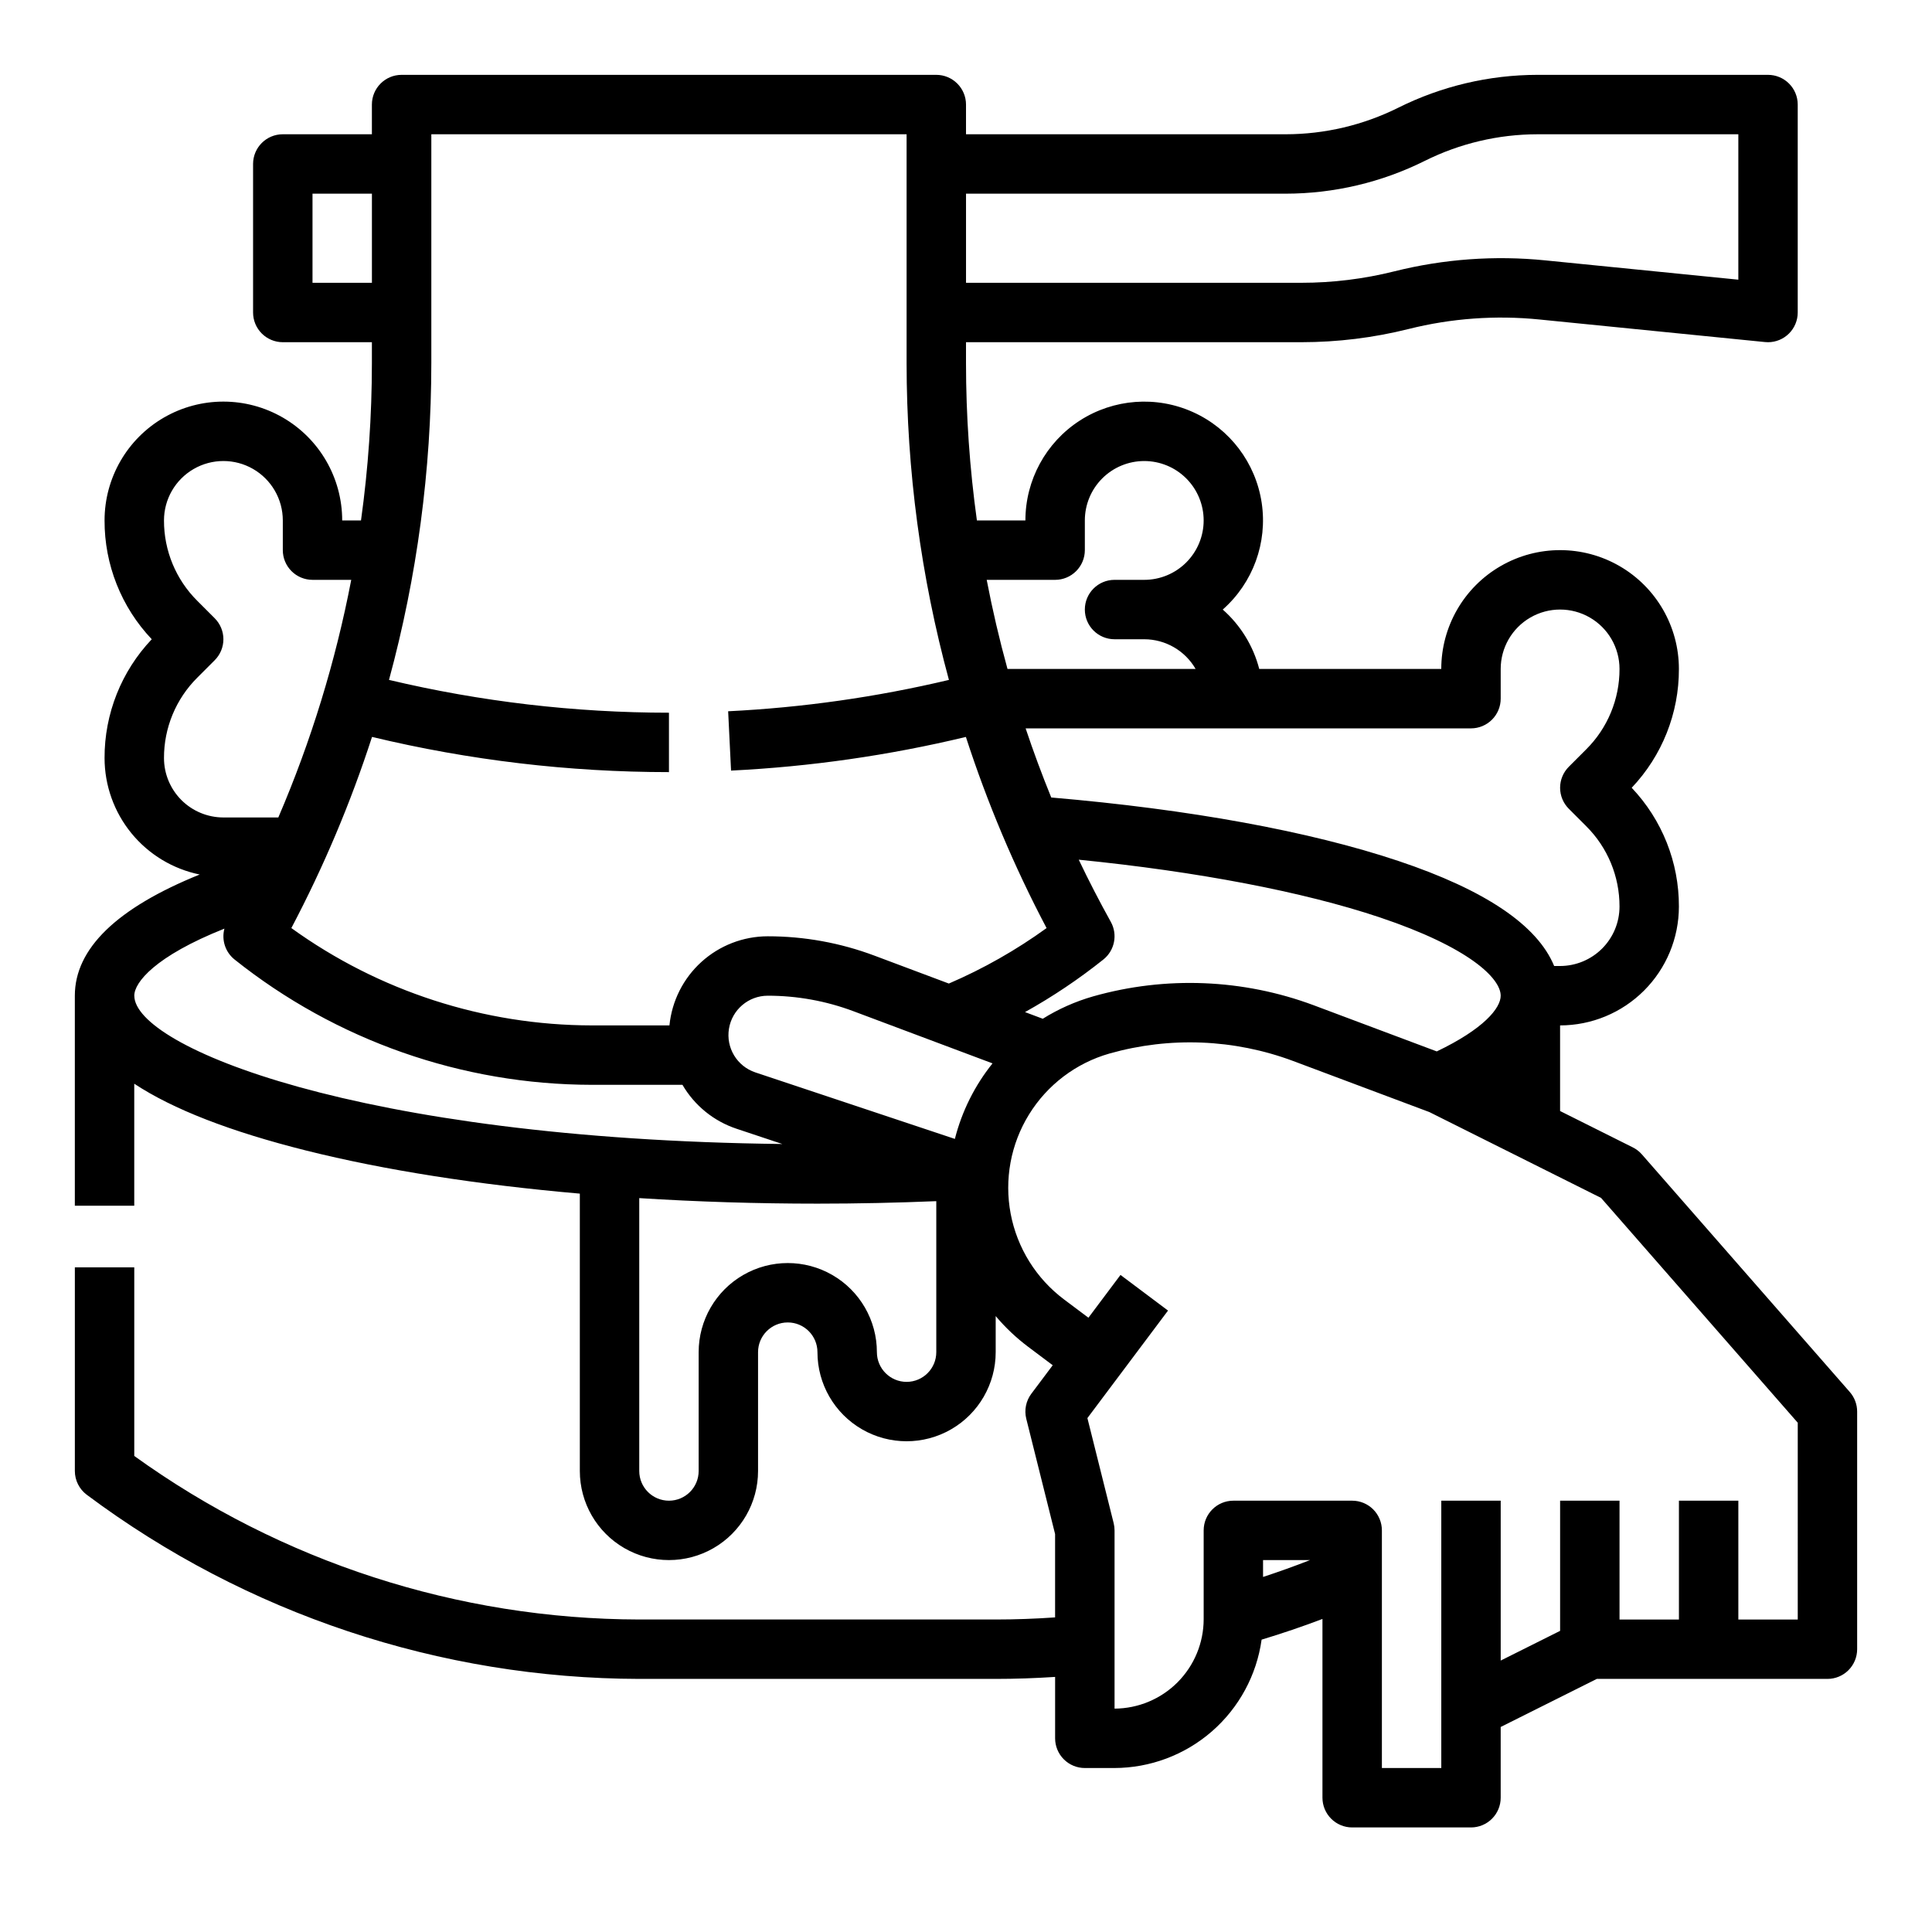
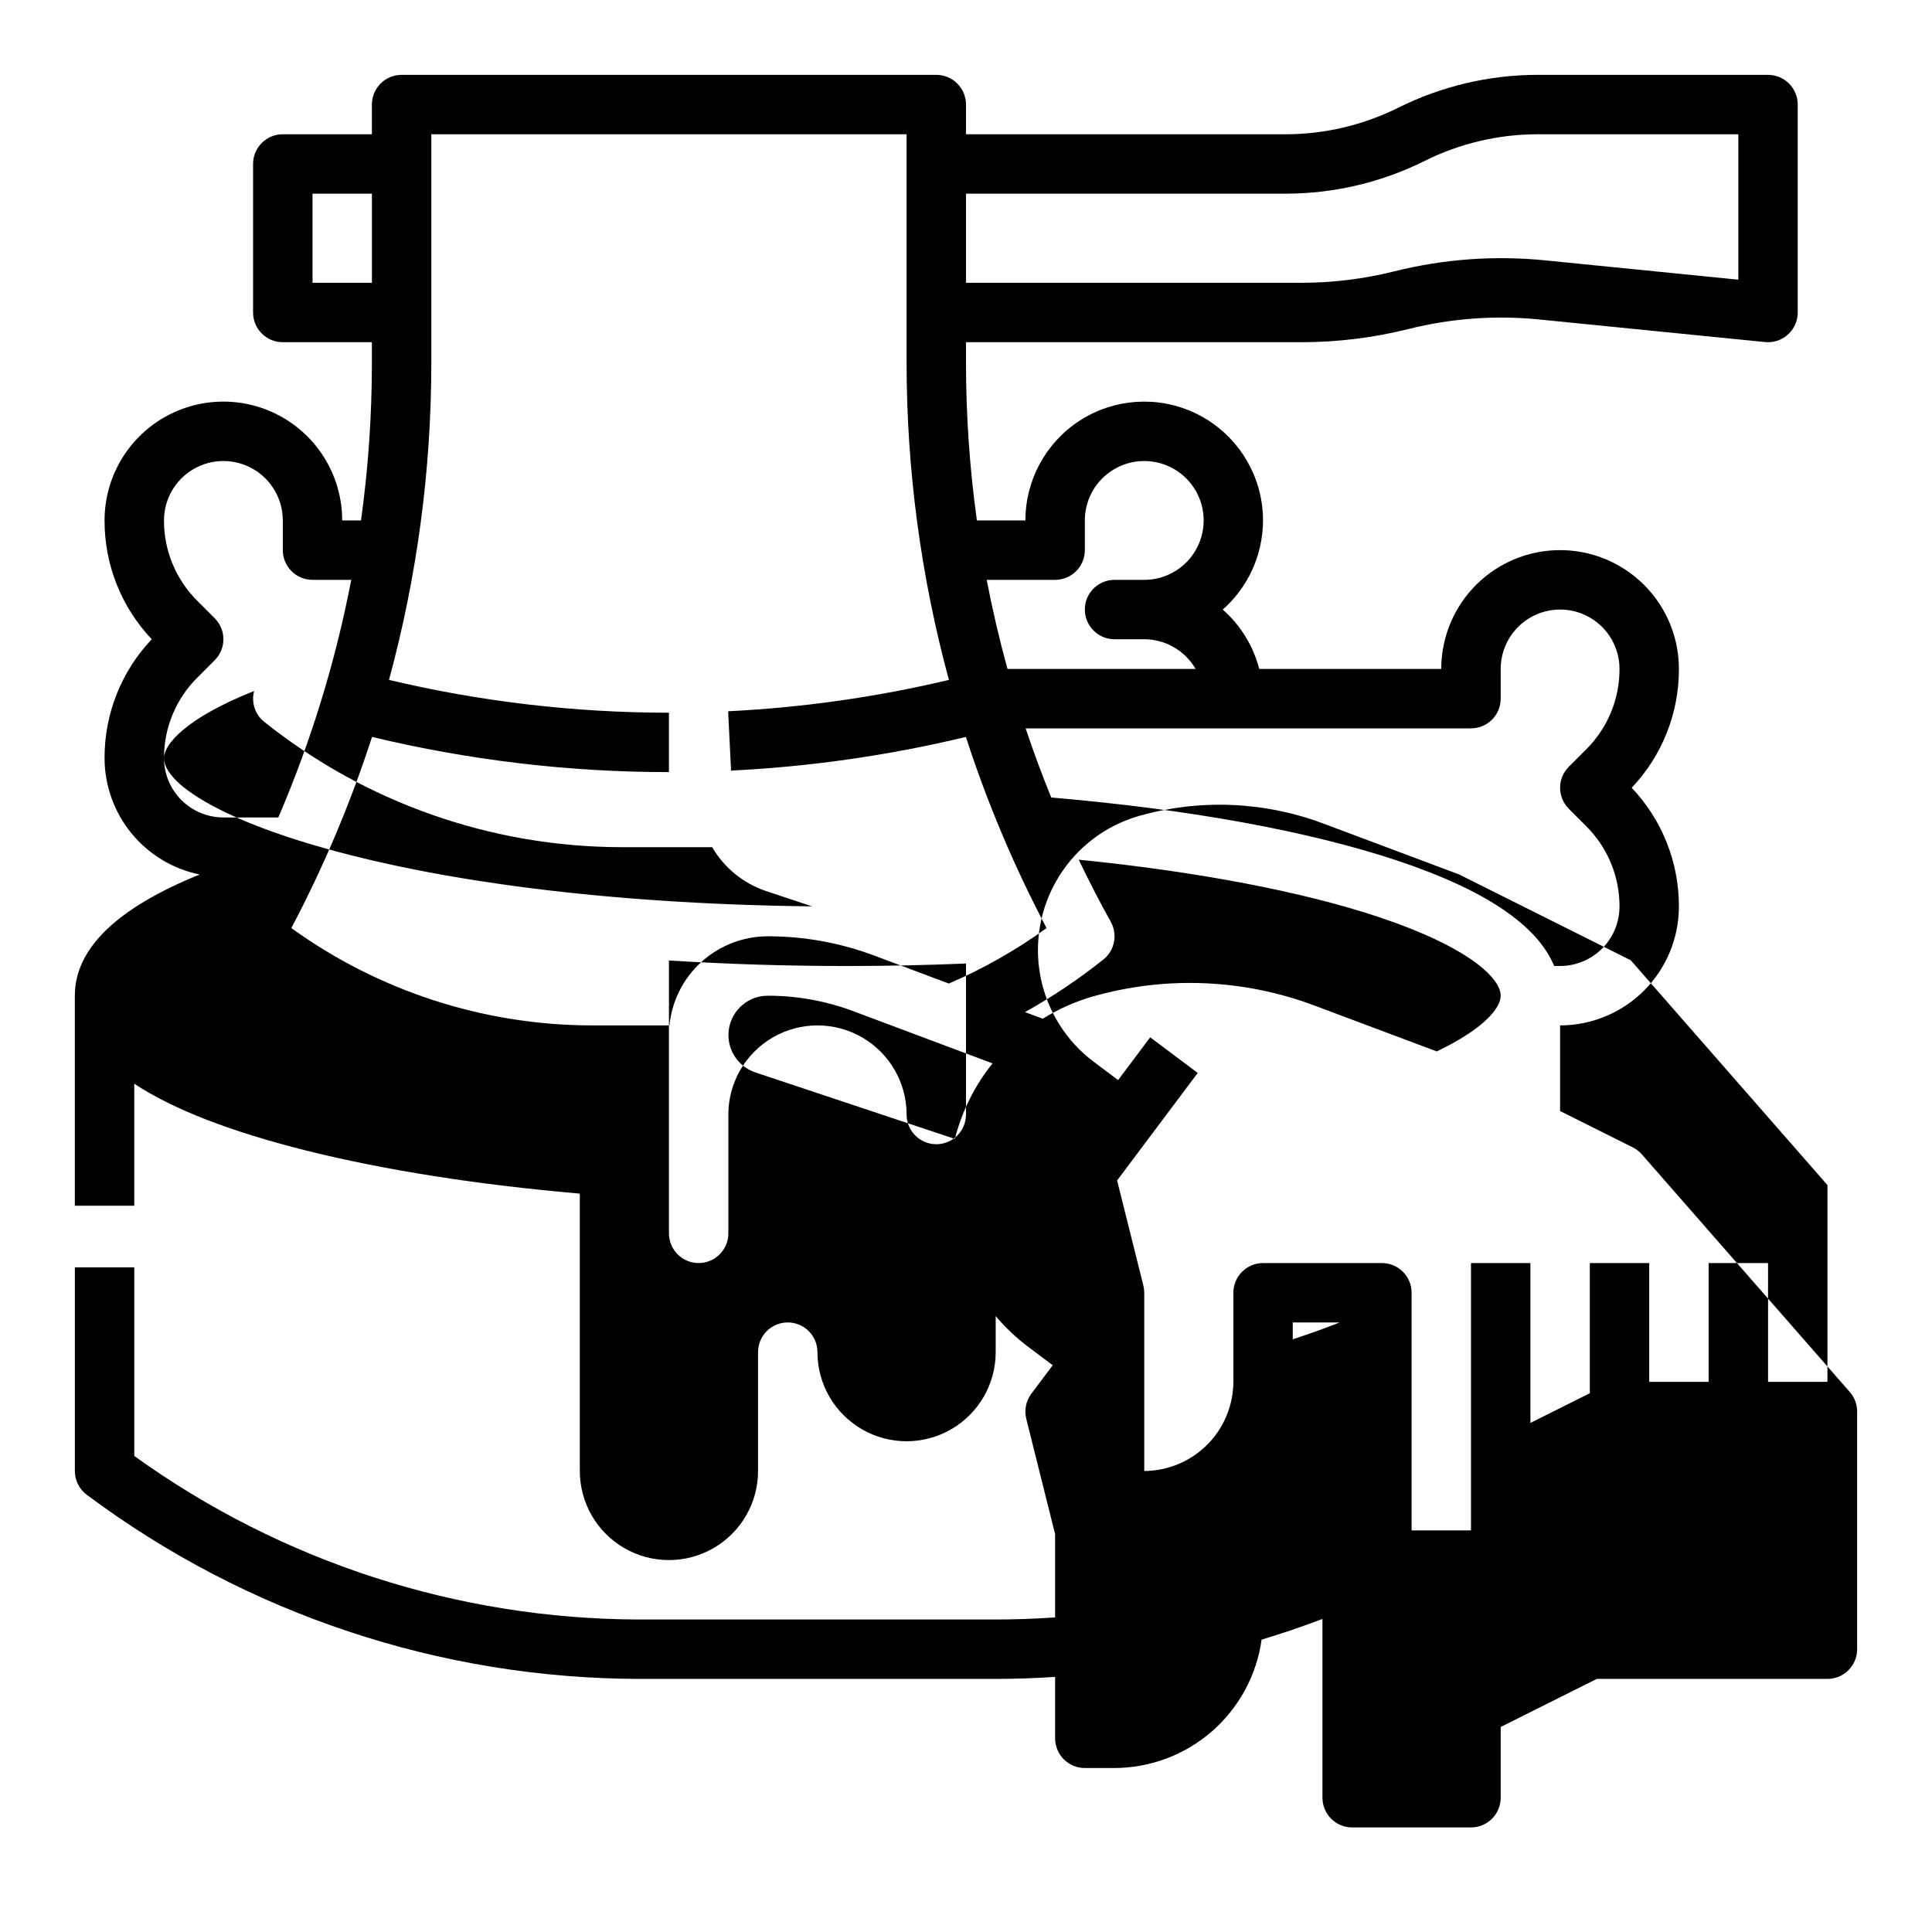
<svg xmlns="http://www.w3.org/2000/svg" fill="#000000" width="800px" height="800px" version="1.1" viewBox="144 144 512 512">
-   <path d="m579.11 449.92c-0.676-0.77-1.492-1.398-2.406-1.855l-19.266-9.633v-22.688c8.352-0.008 16.352-3.328 22.258-9.234 5.902-5.902 9.223-13.906 9.23-22.254 0.035-11.715-4.445-22.988-12.508-31.488 8.062-8.496 12.543-19.773 12.508-31.488 0-11.25-6-21.645-15.742-27.27-9.742-5.625-21.746-5.625-31.488 0-9.742 5.625-15.746 16.02-15.746 27.27h-48.238c-1.578-6.094-4.949-11.578-9.672-15.742 8.02-7.07 11.906-17.723 10.32-28.297-1.59-10.574-8.434-19.617-18.176-24.016-9.746-4.402-21.055-3.555-30.039 2.242-8.98 5.801-14.402 15.762-14.402 26.453h-12.855c-1.918-13.812-2.883-27.742-2.887-41.688v-5.543h88.891-0.004c9.578-0.004 19.117-1.176 28.406-3.5 11.32-2.836 23.051-3.688 34.668-2.519l59.797 5.981c0.258 0.023 0.523 0.039 0.785 0.039 2.09 0 4.09-0.832 5.566-2.309 1.477-1.477 2.305-3.477 2.305-5.566v-55.102c0-2.09-0.828-4.09-2.305-5.566-1.477-1.477-3.477-2.309-5.566-2.309h-61.117c-12.797 0.016-25.414 2.996-36.867 8.707-9.266 4.617-19.473 7.027-29.828 7.039h-84.73v-7.871c0-2.09-0.832-4.09-2.309-5.566-1.477-1.477-3.477-2.309-5.566-2.309h-141.7c-4.348 0-7.871 3.527-7.871 7.875v7.871h-23.617c-4.348 0-7.871 3.523-7.871 7.871v39.359c0 2.09 0.828 4.09 2.305 5.566 1.477 1.477 3.481 2.309 5.566 2.309h23.617v5.543c-0.004 13.945-0.969 27.875-2.887 41.688h-4.984c0-11.25-6.004-21.645-15.746-27.27-9.742-5.625-21.746-5.625-31.488 0s-15.742 16.02-15.742 27.27c-0.035 11.715 4.445 22.992 12.508 31.488-8.062 8.496-12.543 19.773-12.508 31.488 0.008 7.258 2.523 14.293 7.113 19.914 4.594 5.621 10.984 9.488 18.098 10.945-21.965 8.879-33.086 19.641-33.086 32.117v55.656h15.746v-32.332c10.238 6.762 25.426 12.664 45.559 17.711 20.828 5.211 45.566 9.07 72.523 11.418v73.5c0 8.438 4.5 16.23 11.805 20.449 7.309 4.219 16.312 4.219 23.617 0 7.309-4.219 11.809-12.012 11.809-20.449v-31.488c0-4.348 3.523-7.875 7.871-7.875s7.871 3.527 7.871 7.875c0 8.438 4.504 16.23 11.809 20.449 7.309 4.219 16.309 4.219 23.617 0s11.809-12.012 11.809-20.449v-9.559c2.566 3.043 5.473 5.789 8.66 8.18l6.453 4.844-5.668 7.559v-0.004c-1.422 1.898-1.914 4.332-1.34 6.633l7.637 30.547v22.09c-5.242 0.363-10.516 0.559-15.742 0.559h-94.465c-48.043-0.102-94.844-15.258-133.82-43.34v-49.988h-15.746v53.969c0 2.477 1.168 4.809 3.152 6.297 42.289 31.582 93.633 48.695 146.42 48.805h94.465c5.231 0 10.496-0.188 15.742-0.527v16.273c0 2.086 0.832 4.09 2.309 5.566 1.477 1.477 3.477 2.305 5.566 2.305h7.793c9.516-0.012 18.707-3.461 25.883-9.711 7.176-6.254 11.855-14.883 13.172-24.309 5.43-1.641 10.816-3.469 16.125-5.484v47.375c0 2.09 0.832 4.09 2.309 5.566 1.477 1.477 3.477 2.309 5.566 2.309h31.488c2.086 0 4.09-0.832 5.566-2.309 1.477-1.477 2.305-3.477 2.305-5.566v-18.75l25.473-12.738h61.121c2.086 0 4.09-0.828 5.566-2.305 1.473-1.477 2.305-3.477 2.305-5.566v-62.977c0-1.906-0.691-3.746-1.949-5.184zm-182.06-4.098-52.898-17.633c-4.84-1.625-7.793-6.519-6.973-11.559 0.82-5.043 5.168-8.75 10.277-8.758 7.777-0.004 15.492 1.395 22.773 4.133l36.801 13.801c-4.719 5.883-8.125 12.707-9.98 20.016zm23.289-31.844-4.703-1.766v0.004c7.297-4.066 14.246-8.73 20.773-13.941 3-2.398 3.832-6.613 1.969-9.969-3.004-5.41-5.84-10.902-8.5-16.48 31.531 3.16 59.496 8.496 79.766 15.285 23.656 7.926 32.055 16.137 32.055 20.762 0 3.301-4.508 8.816-16.941 14.762l-32.602-12.227h0.004c-18.746-6.984-39.227-7.809-58.473-2.356-4.703 1.348-9.191 3.34-13.344 5.93zm113.49-76.953c2.086 0 4.09-0.832 5.566-2.309 1.477-1.473 2.305-3.477 2.305-5.566v-7.871c0-5.625 3-10.82 7.871-13.633s10.875-2.812 15.746 0 7.871 8.008 7.871 13.633c0.02 8-3.156 15.672-8.828 21.309l-4.609 4.613c-1.477 1.477-2.309 3.481-2.309 5.566 0 2.09 0.832 4.09 2.309 5.566l4.609 4.613c5.672 5.637 8.848 13.312 8.828 21.309-0.004 4.176-1.664 8.176-4.617 11.129-2.953 2.949-6.953 4.609-11.129 4.617h-1.574c-4.434-10.789-18.246-20.121-41.23-27.82-23.59-7.902-55.344-13.699-92.047-16.836-2.457-6.035-4.723-12.141-6.789-18.32zm-110.21-39.359c2.09 0 4.09-0.832 5.566-2.309 1.477-1.477 2.309-3.477 2.309-5.566v-7.871c0-4.176 1.656-8.18 4.609-11.133s6.957-4.609 11.133-4.609 8.18 1.656 11.133 4.609 4.613 6.957 4.613 11.133-1.66 8.18-4.613 11.133-6.957 4.613-11.133 4.613h-7.871c-4.348 0-7.871 3.523-7.871 7.871s3.523 7.871 7.871 7.871h7.871c5.617 0.008 10.805 3.008 13.613 7.871h-49.852c-2.148-7.793-3.984-15.664-5.512-23.617zm61.117-102.34c12.797-0.016 25.418-2.992 36.867-8.703 9.266-4.617 19.477-7.027 29.828-7.039h53.246v38.535l-51.148-5.117c-13.418-1.352-26.969-0.363-40.051 2.914-8.039 2.008-16.297 3.027-24.586 3.027h-88.887v-23.617zm-226.43 44.906v-60.648h125.95v60.648c0.016 28.355 3.785 56.586 11.219 83.953-19.207 4.555-38.793 7.336-58.508 8.309l0.77 15.723c20.977-1.031 41.812-4.019 62.234-8.922 5.664 17.469 12.816 34.414 21.383 50.656-8.066 5.836-16.754 10.766-25.898 14.699l-19.703-7.391h-0.004c-9.043-3.398-18.629-5.137-28.293-5.133-6.496 0.012-12.758 2.43-17.57 6.793s-7.832 10.359-8.477 16.824h-20.566c-28.59-0.035-56.449-9.062-79.633-25.797 8.562-16.242 15.719-33.188 21.379-50.656 25.773 6.191 52.188 9.324 78.691 9.328v-15.742c-24.984-0.004-49.883-2.926-74.191-8.695 7.43-27.367 11.203-55.594 11.215-83.949zm-31.488-21.289v-23.617h15.746v23.617zm-39.359 125.95c-0.02-7.996 3.156-15.672 8.828-21.309l4.609-4.613c1.477-1.477 2.309-3.481 2.309-5.566s-0.832-4.09-2.309-5.566l-4.609-4.613c-5.672-5.637-8.848-13.312-8.828-21.309 0-5.625 3-10.82 7.871-13.633 4.871-2.812 10.875-2.812 15.746 0 4.871 2.812 7.871 8.008 7.871 13.633v7.871c0 2.09 0.828 4.09 2.305 5.566 1.477 1.477 3.481 2.309 5.566 2.309h10.266c-4.156 21.625-10.637 42.738-19.324 62.973h-14.555c-4.176-0.004-8.176-1.664-11.129-4.613-2.949-2.953-4.613-6.953-4.617-11.129zm-7.871 62.977c0-3.492 5.461-10.441 23.887-17.777v-0.004c-0.809 3.019 0.242 6.231 2.68 8.184 26.898 21.461 60.277 33.172 94.688 33.215h24.016c3.199 5.492 8.293 9.629 14.32 11.637l12.145 4.047c-112.79-1.293-171.73-25.93-171.73-39.301zm204.67 102.34c-4.344-0.004-7.867-3.527-7.871-7.871 0-8.438-4.5-16.234-11.809-20.453-7.309-4.219-16.309-4.219-23.617 0-7.305 4.219-11.809 12.016-11.809 20.453v31.488c0 4.348-3.523 7.871-7.871 7.871s-7.871-3.523-7.871-7.871v-72.316c15.262 0.969 31.094 1.469 47.23 1.469 10.559 0 21.117-0.23 31.488-0.66v40.02c-0.004 4.344-3.523 7.867-7.871 7.871zm94.465 51.695v-4.465h12.445c-4.098 1.605-8.246 3.094-12.445 4.465zm141.7 11.281h-15.742v-31.488h-15.746v31.488h-15.742v-31.488h-15.746v34.496l-15.742 7.871v-42.367h-15.746v70.848h-15.742v-62.977c0-2.086-0.828-4.09-2.305-5.566-1.477-1.477-3.481-2.305-5.566-2.305h-31.488c-4.348 0-7.871 3.523-7.871 7.871v23.539c-0.008 6.266-2.496 12.277-6.922 16.719-4.426 4.438-10.426 6.945-16.695 6.977v-47.234c0-0.645-0.078-1.285-0.234-1.91l-6.961-27.852 21.363-28.492-12.594-9.445-8.5 11.336-6.457-4.84c-7.383-5.539-12.43-13.641-14.148-22.707-1.719-9.07 0.012-18.453 4.859-26.309 4.844-7.859 12.449-13.621 21.324-16.156 16-4.531 33.031-3.848 48.617 1.957l36.172 13.562 45.48 22.738 52.133 59.586z" />
+   <path d="m579.11 449.92c-0.676-0.77-1.492-1.398-2.406-1.855l-19.266-9.633v-22.688c8.352-0.008 16.352-3.328 22.258-9.234 5.902-5.902 9.223-13.906 9.23-22.254 0.035-11.715-4.445-22.988-12.508-31.488 8.062-8.496 12.543-19.773 12.508-31.488 0-11.25-6-21.645-15.742-27.27-9.742-5.625-21.746-5.625-31.488 0-9.742 5.625-15.746 16.02-15.746 27.27h-48.238c-1.578-6.094-4.949-11.578-9.672-15.742 8.02-7.07 11.906-17.723 10.32-28.297-1.59-10.574-8.434-19.617-18.176-24.016-9.746-4.402-21.055-3.555-30.039 2.242-8.98 5.801-14.402 15.762-14.402 26.453h-12.855c-1.918-13.812-2.883-27.742-2.887-41.688v-5.543h88.891-0.004c9.578-0.004 19.117-1.176 28.406-3.5 11.32-2.836 23.051-3.688 34.668-2.519l59.797 5.981c0.258 0.023 0.523 0.039 0.785 0.039 2.09 0 4.09-0.832 5.566-2.309 1.477-1.477 2.305-3.477 2.305-5.566v-55.102c0-2.09-0.828-4.09-2.305-5.566-1.477-1.477-3.477-2.309-5.566-2.309h-61.117c-12.797 0.016-25.414 2.996-36.867 8.707-9.266 4.617-19.473 7.027-29.828 7.039h-84.73v-7.871c0-2.09-0.832-4.09-2.309-5.566-1.477-1.477-3.477-2.309-5.566-2.309h-141.7c-4.348 0-7.871 3.527-7.871 7.875v7.871h-23.617c-4.348 0-7.871 3.523-7.871 7.871v39.359c0 2.09 0.828 4.09 2.305 5.566 1.477 1.477 3.481 2.309 5.566 2.309h23.617v5.543c-0.004 13.945-0.969 27.875-2.887 41.688h-4.984c0-11.25-6.004-21.645-15.746-27.27-9.742-5.625-21.746-5.625-31.488 0s-15.742 16.02-15.742 27.27c-0.035 11.715 4.445 22.992 12.508 31.488-8.062 8.496-12.543 19.773-12.508 31.488 0.008 7.258 2.523 14.293 7.113 19.914 4.594 5.621 10.984 9.488 18.098 10.945-21.965 8.879-33.086 19.641-33.086 32.117v55.656h15.746v-32.332c10.238 6.762 25.426 12.664 45.559 17.711 20.828 5.211 45.566 9.07 72.523 11.418v73.5c0 8.438 4.5 16.23 11.805 20.449 7.309 4.219 16.312 4.219 23.617 0 7.309-4.219 11.809-12.012 11.809-20.449v-31.488c0-4.348 3.523-7.875 7.871-7.875s7.871 3.527 7.871 7.875c0 8.438 4.504 16.23 11.809 20.449 7.309 4.219 16.309 4.219 23.617 0s11.809-12.012 11.809-20.449v-9.559c2.566 3.043 5.473 5.789 8.66 8.18l6.453 4.844-5.668 7.559v-0.004c-1.422 1.898-1.914 4.332-1.34 6.633l7.637 30.547v22.09c-5.242 0.363-10.516 0.559-15.742 0.559h-94.465c-48.043-0.102-94.844-15.258-133.82-43.34v-49.988h-15.746v53.969c0 2.477 1.168 4.809 3.152 6.297 42.289 31.582 93.633 48.695 146.42 48.805h94.465c5.231 0 10.496-0.188 15.742-0.527v16.273c0 2.086 0.832 4.09 2.309 5.566 1.477 1.477 3.477 2.305 5.566 2.305h7.793c9.516-0.012 18.707-3.461 25.883-9.711 7.176-6.254 11.855-14.883 13.172-24.309 5.43-1.641 10.816-3.469 16.125-5.484v47.375c0 2.09 0.832 4.09 2.309 5.566 1.477 1.477 3.477 2.309 5.566 2.309h31.488c2.086 0 4.09-0.832 5.566-2.309 1.477-1.477 2.305-3.477 2.305-5.566v-18.75l25.473-12.738h61.121c2.086 0 4.09-0.828 5.566-2.305 1.473-1.477 2.305-3.477 2.305-5.566v-62.977c0-1.906-0.691-3.746-1.949-5.184zm-182.06-4.098-52.898-17.633c-4.84-1.625-7.793-6.519-6.973-11.559 0.82-5.043 5.168-8.75 10.277-8.758 7.777-0.004 15.492 1.395 22.773 4.133l36.801 13.801c-4.719 5.883-8.125 12.707-9.98 20.016zm23.289-31.844-4.703-1.766v0.004c7.297-4.066 14.246-8.73 20.773-13.941 3-2.398 3.832-6.613 1.969-9.969-3.004-5.41-5.84-10.902-8.5-16.48 31.531 3.16 59.496 8.496 79.766 15.285 23.656 7.926 32.055 16.137 32.055 20.762 0 3.301-4.508 8.816-16.941 14.762l-32.602-12.227h0.004c-18.746-6.984-39.227-7.809-58.473-2.356-4.703 1.348-9.191 3.34-13.344 5.93zm113.49-76.953c2.086 0 4.09-0.832 5.566-2.309 1.477-1.473 2.305-3.477 2.305-5.566v-7.871c0-5.625 3-10.82 7.871-13.633s10.875-2.812 15.746 0 7.871 8.008 7.871 13.633c0.02 8-3.156 15.672-8.828 21.309l-4.609 4.613c-1.477 1.477-2.309 3.481-2.309 5.566 0 2.09 0.832 4.09 2.309 5.566l4.609 4.613c5.672 5.637 8.848 13.312 8.828 21.309-0.004 4.176-1.664 8.176-4.617 11.129-2.953 2.949-6.953 4.609-11.129 4.617h-1.574c-4.434-10.789-18.246-20.121-41.23-27.82-23.59-7.902-55.344-13.699-92.047-16.836-2.457-6.035-4.723-12.141-6.789-18.32zm-110.21-39.359c2.09 0 4.09-0.832 5.566-2.309 1.477-1.477 2.309-3.477 2.309-5.566v-7.871c0-4.176 1.656-8.18 4.609-11.133s6.957-4.609 11.133-4.609 8.18 1.656 11.133 4.609 4.613 6.957 4.613 11.133-1.66 8.18-4.613 11.133-6.957 4.613-11.133 4.613h-7.871c-4.348 0-7.871 3.523-7.871 7.871s3.523 7.871 7.871 7.871h7.871c5.617 0.008 10.805 3.008 13.613 7.871h-49.852c-2.148-7.793-3.984-15.664-5.512-23.617zm61.117-102.34c12.797-0.016 25.418-2.992 36.867-8.703 9.266-4.617 19.477-7.027 29.828-7.039h53.246v38.535l-51.148-5.117c-13.418-1.352-26.969-0.363-40.051 2.914-8.039 2.008-16.297 3.027-24.586 3.027h-88.887v-23.617zm-226.43 44.906v-60.648h125.95v60.648c0.016 28.355 3.785 56.586 11.219 83.953-19.207 4.555-38.793 7.336-58.508 8.309l0.77 15.723c20.977-1.031 41.812-4.019 62.234-8.922 5.664 17.469 12.816 34.414 21.383 50.656-8.066 5.836-16.754 10.766-25.898 14.699l-19.703-7.391h-0.004c-9.043-3.398-18.629-5.137-28.293-5.133-6.496 0.012-12.758 2.43-17.57 6.793s-7.832 10.359-8.477 16.824h-20.566c-28.59-0.035-56.449-9.062-79.633-25.797 8.562-16.242 15.719-33.188 21.379-50.656 25.773 6.191 52.188 9.324 78.691 9.328v-15.742c-24.984-0.004-49.883-2.926-74.191-8.695 7.43-27.367 11.203-55.594 11.215-83.949zm-31.488-21.289v-23.617h15.746v23.617zm-39.359 125.95c-0.02-7.996 3.156-15.672 8.828-21.309l4.609-4.613c1.477-1.477 2.309-3.481 2.309-5.566s-0.832-4.09-2.309-5.566l-4.609-4.613c-5.672-5.637-8.848-13.312-8.828-21.309 0-5.625 3-10.82 7.871-13.633 4.871-2.812 10.875-2.812 15.746 0 4.871 2.812 7.871 8.008 7.871 13.633v7.871c0 2.09 0.828 4.09 2.305 5.566 1.477 1.477 3.481 2.309 5.566 2.309h10.266c-4.156 21.625-10.637 42.738-19.324 62.973h-14.555c-4.176-0.004-8.176-1.664-11.129-4.613-2.949-2.953-4.613-6.953-4.617-11.129zc0-3.492 5.461-10.441 23.887-17.777v-0.004c-0.809 3.019 0.242 6.231 2.68 8.184 26.898 21.461 60.277 33.172 94.688 33.215h24.016c3.199 5.492 8.293 9.629 14.32 11.637l12.145 4.047c-112.79-1.293-171.73-25.93-171.73-39.301zm204.67 102.34c-4.344-0.004-7.867-3.527-7.871-7.871 0-8.438-4.5-16.234-11.809-20.453-7.309-4.219-16.309-4.219-23.617 0-7.305 4.219-11.809 12.016-11.809 20.453v31.488c0 4.348-3.523 7.871-7.871 7.871s-7.871-3.523-7.871-7.871v-72.316c15.262 0.969 31.094 1.469 47.23 1.469 10.559 0 21.117-0.23 31.488-0.66v40.02c-0.004 4.344-3.523 7.867-7.871 7.871zm94.465 51.695v-4.465h12.445c-4.098 1.605-8.246 3.094-12.445 4.465zm141.7 11.281h-15.742v-31.488h-15.746v31.488h-15.742v-31.488h-15.746v34.496l-15.742 7.871v-42.367h-15.746v70.848h-15.742v-62.977c0-2.086-0.828-4.09-2.305-5.566-1.477-1.477-3.481-2.305-5.566-2.305h-31.488c-4.348 0-7.871 3.523-7.871 7.871v23.539c-0.008 6.266-2.496 12.277-6.922 16.719-4.426 4.438-10.426 6.945-16.695 6.977v-47.234c0-0.645-0.078-1.285-0.234-1.91l-6.961-27.852 21.363-28.492-12.594-9.445-8.5 11.336-6.457-4.84c-7.383-5.539-12.43-13.641-14.148-22.707-1.719-9.07 0.012-18.453 4.859-26.309 4.844-7.859 12.449-13.621 21.324-16.156 16-4.531 33.031-3.848 48.617 1.957l36.172 13.562 45.48 22.738 52.133 59.586z" />
</svg>